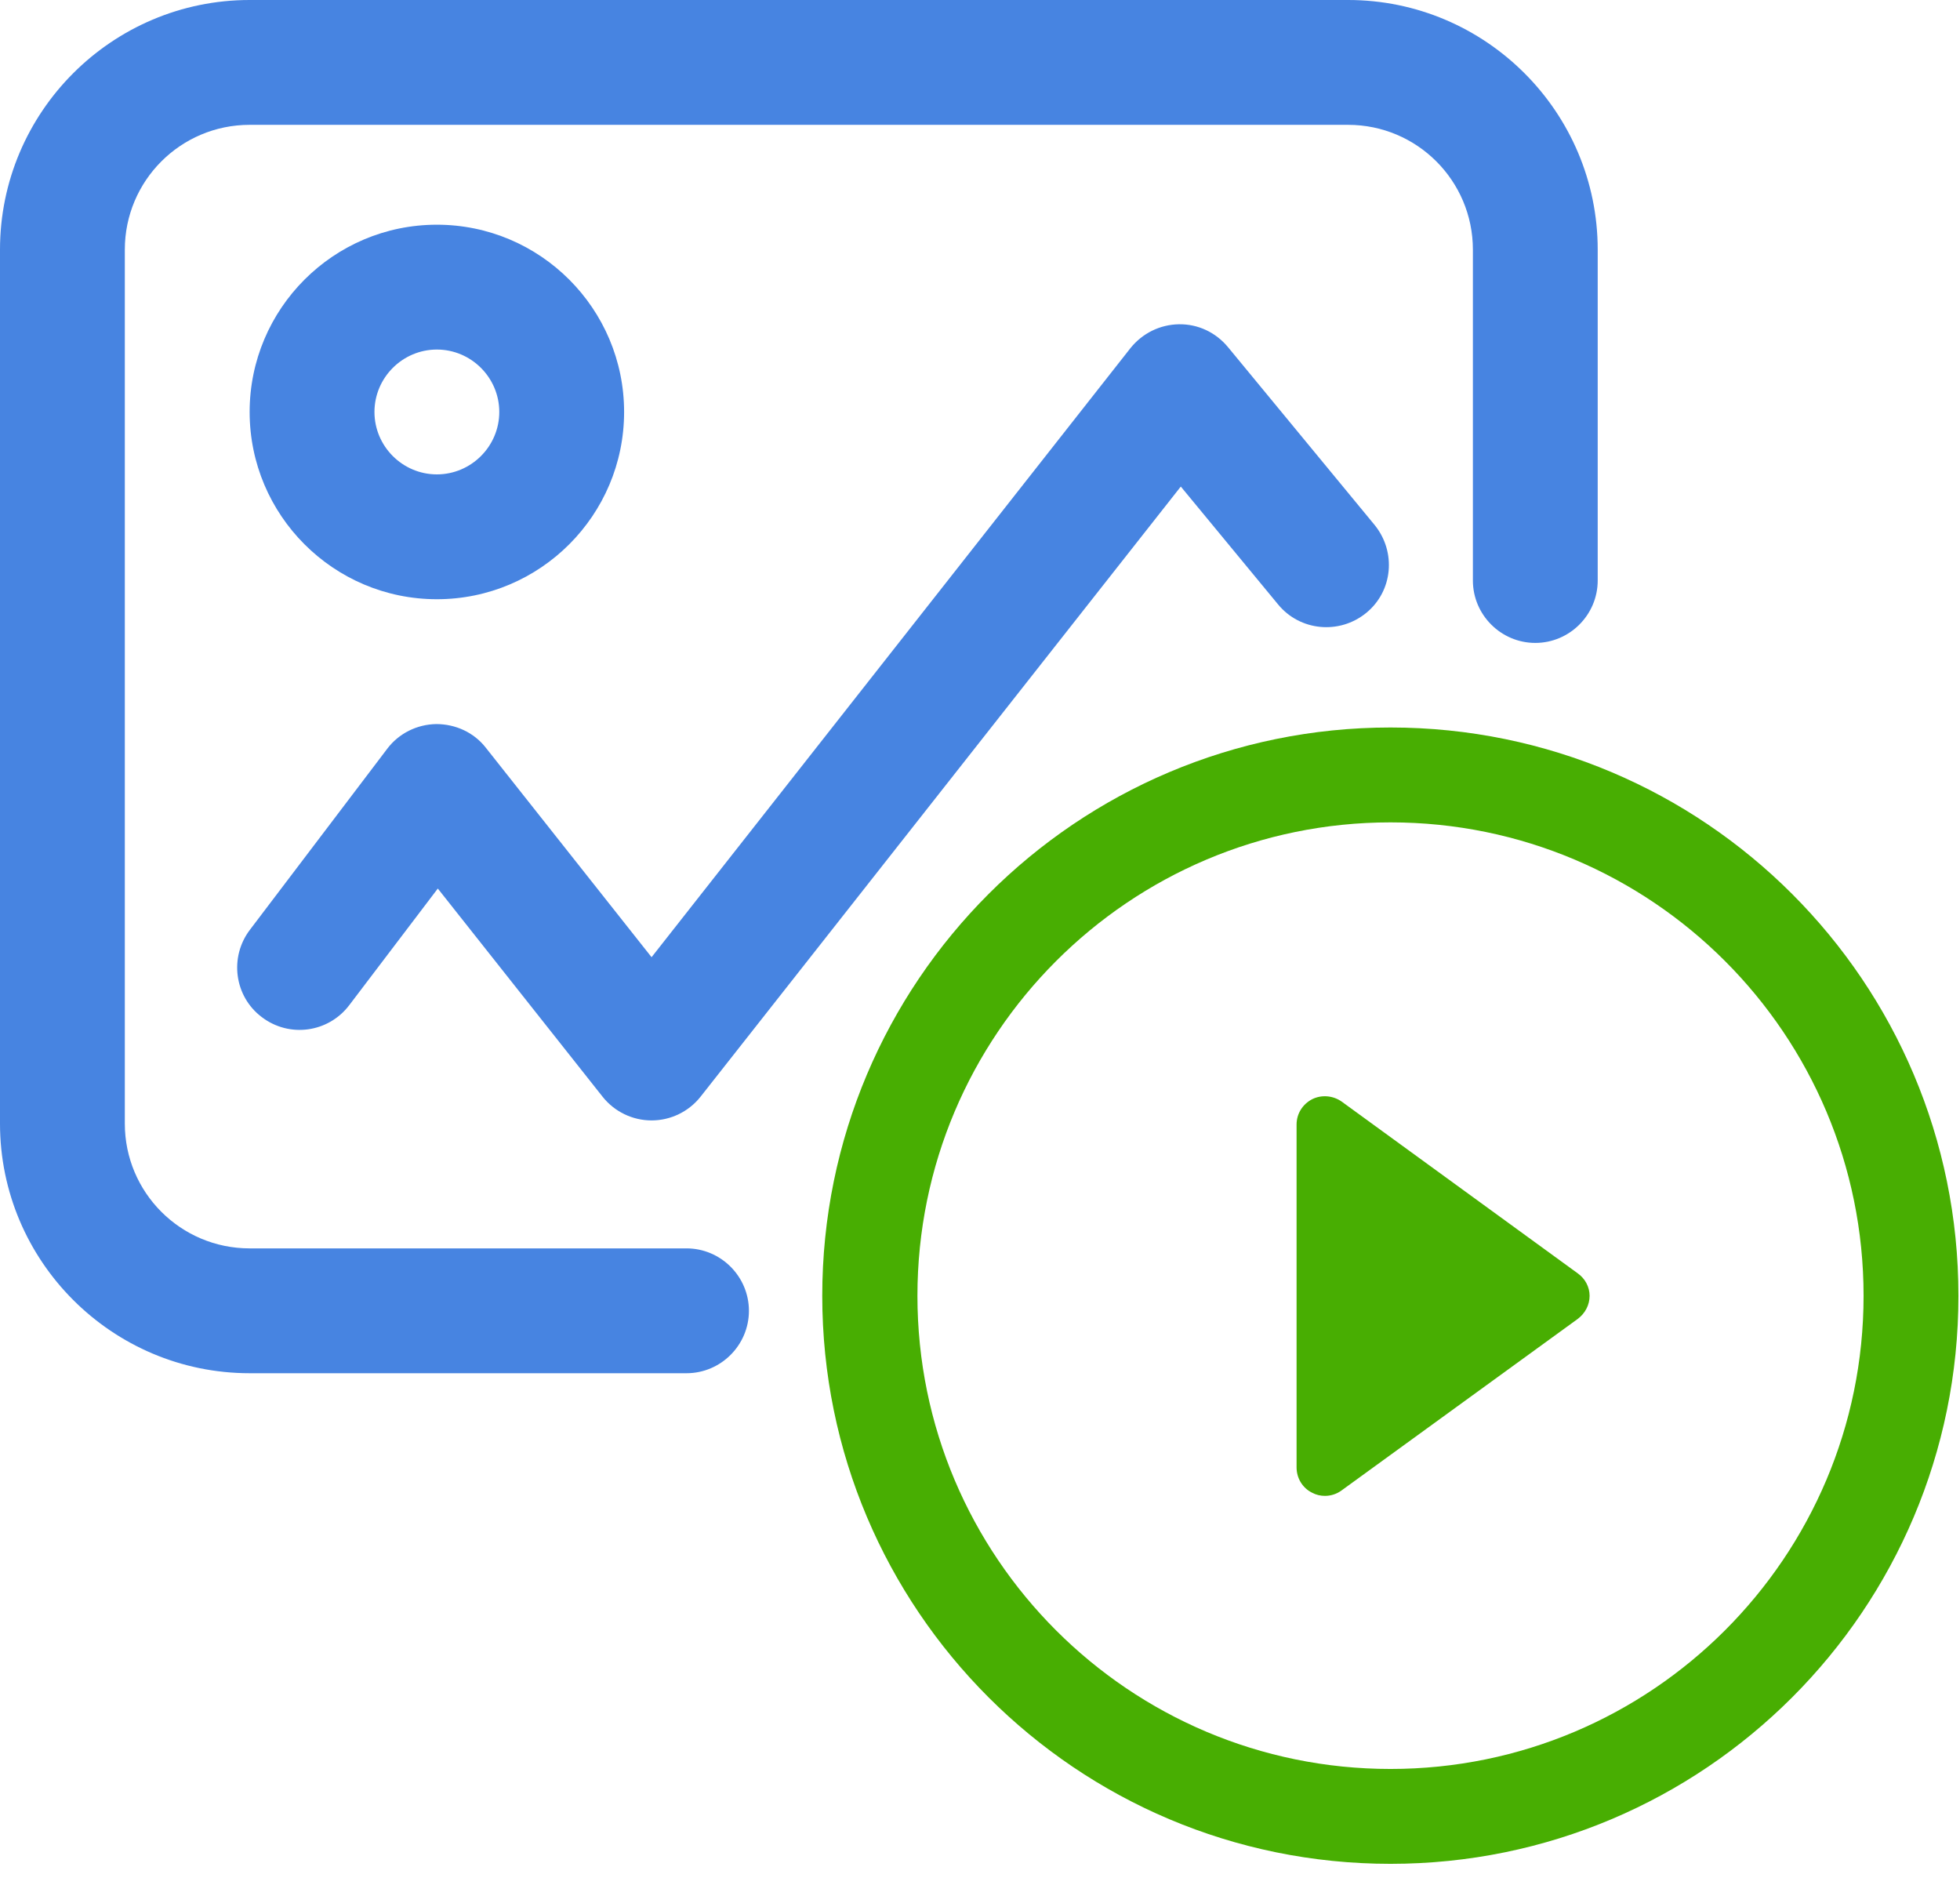
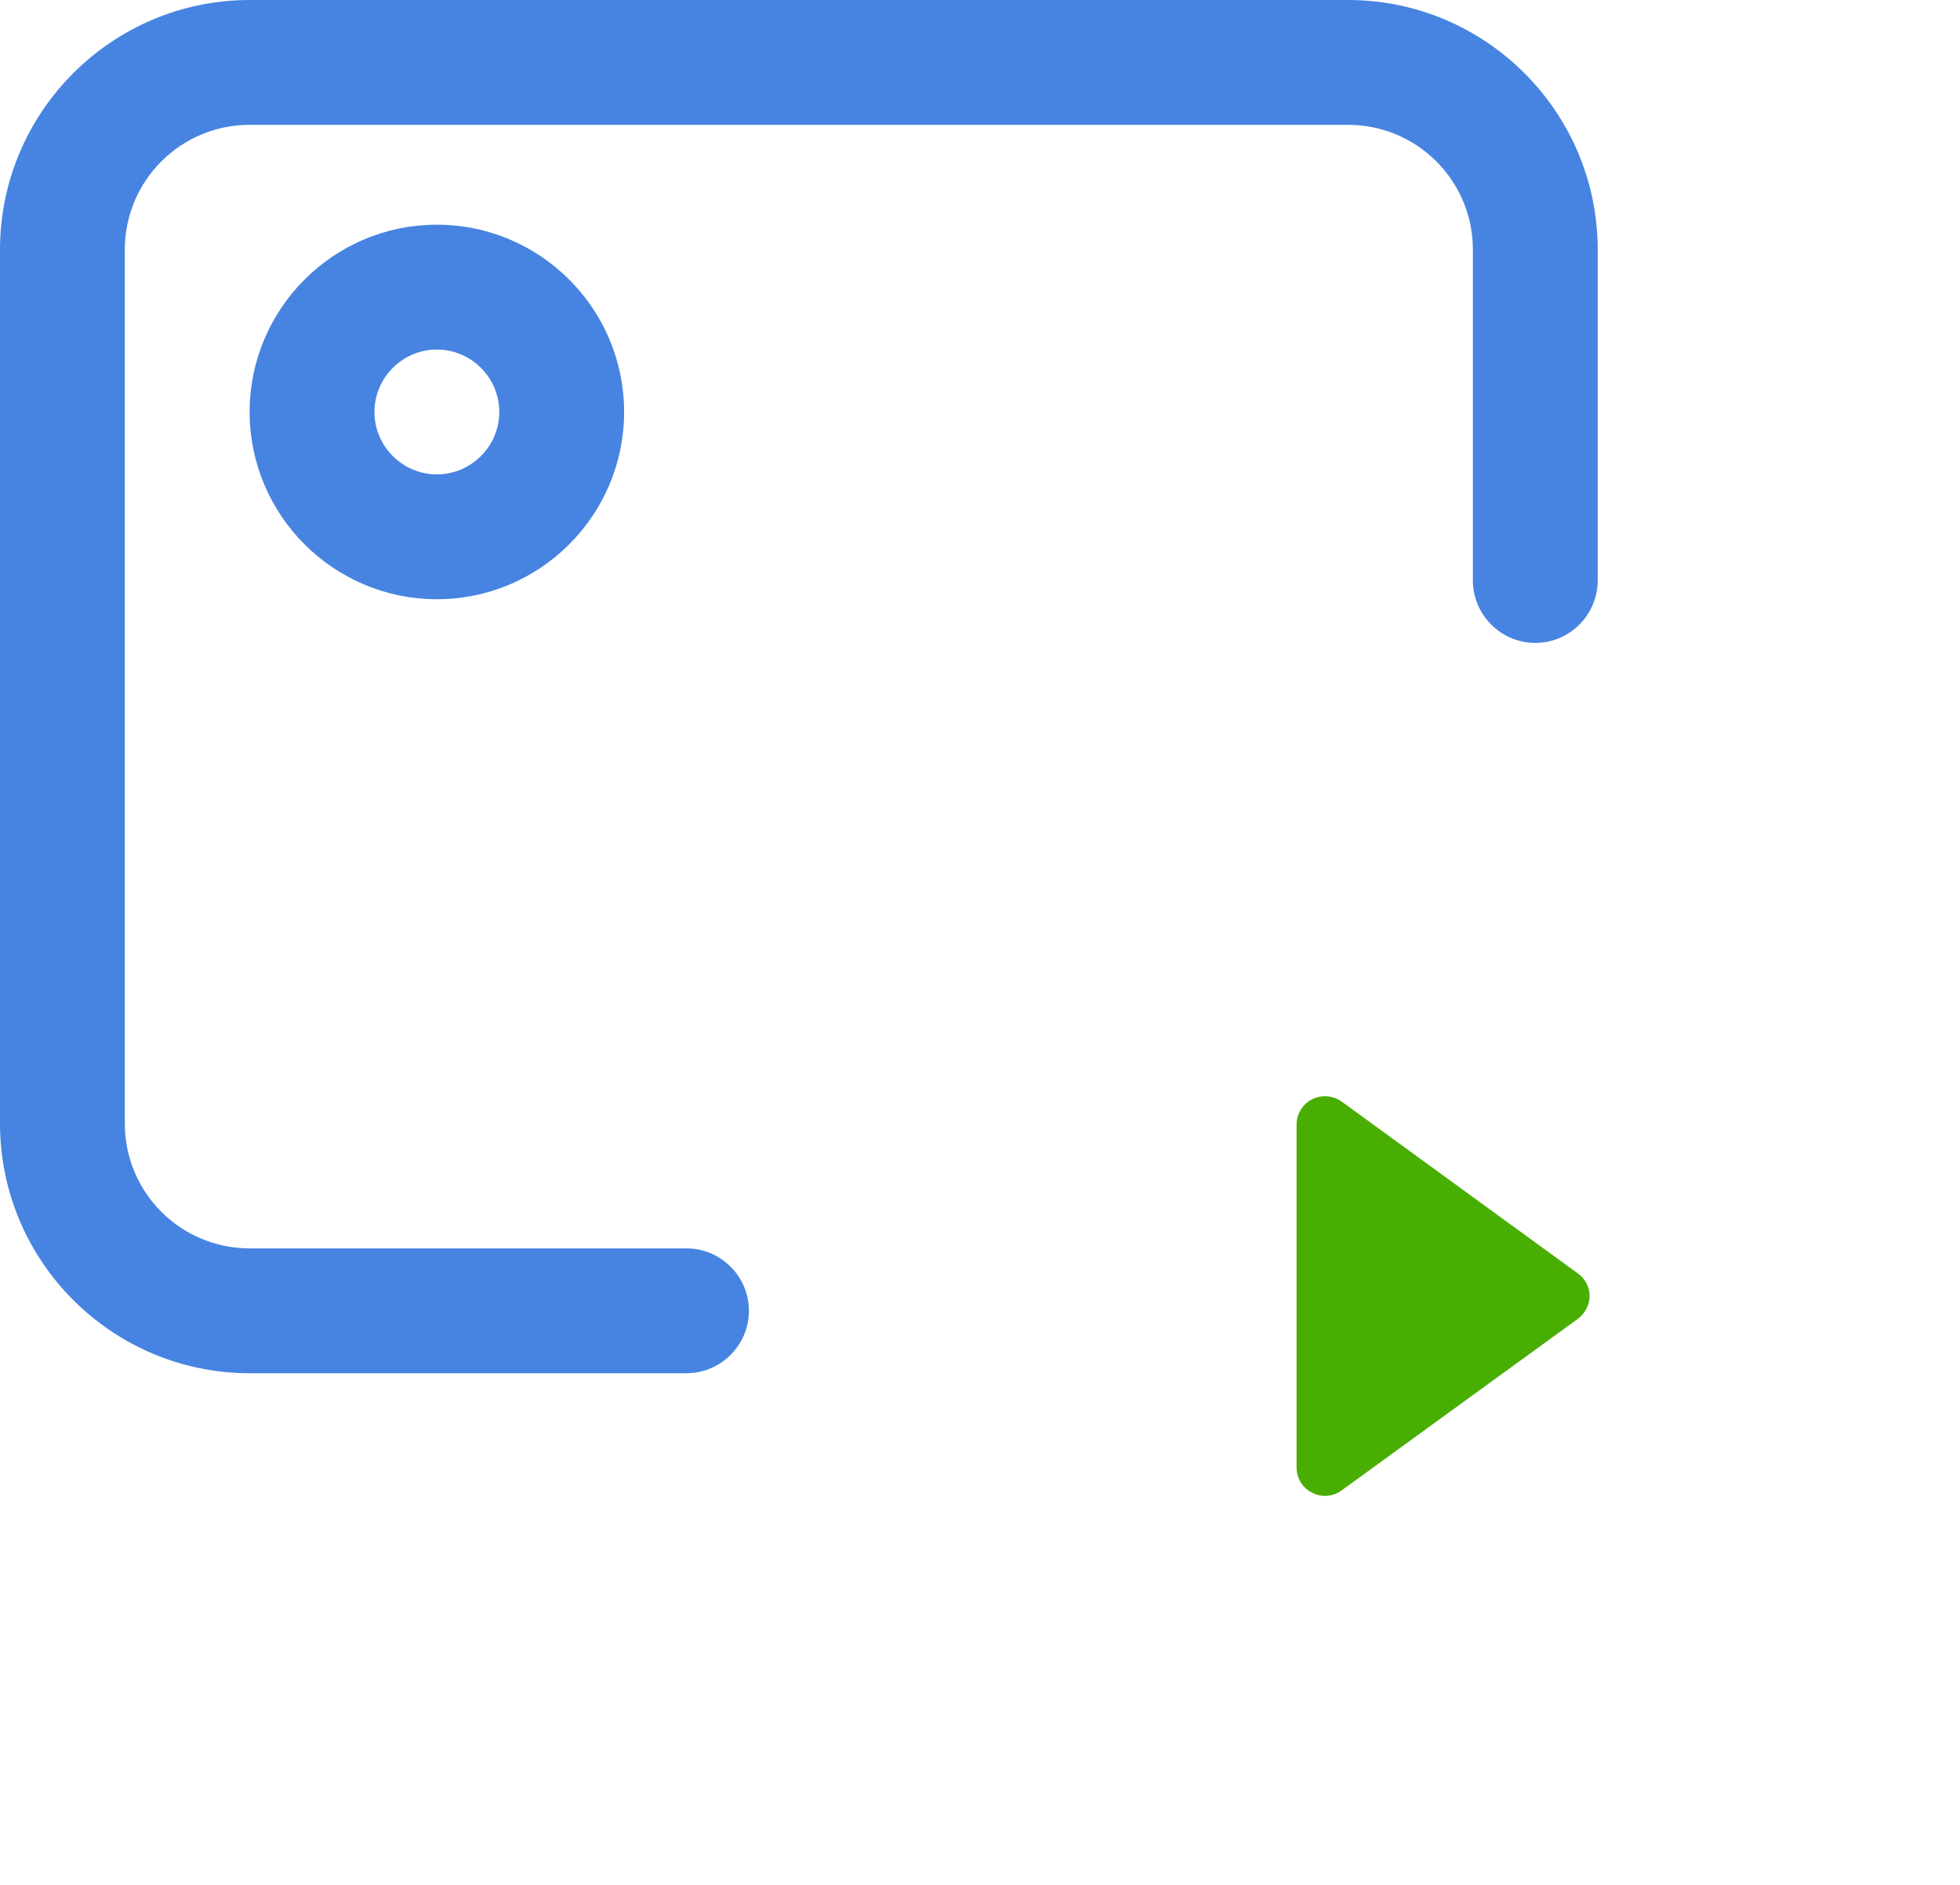
<svg xmlns="http://www.w3.org/2000/svg" version="1.1" id="Layer_1" x="0px" y="0px" viewBox="0 0 628.1 604" style="enable-background:new 0 0 628.1 604;" xml:space="preserve">
-   <path class="blue-fill" d="M83.9,325.9c8.8,6.7,21.3,5,28-3.8l28.4-37.4l52.8,66.7c3.8,4.8,9.6,7.6,15.7,7.6c6.1,0,11.9-2.8,15.7-7.6l153.9-195.5   l31.2,37.8c7,8.5,19.6,9.7,28.2,2.7c8.6-7,9.7-19.6,2.7-28.2l-47-57c-3.9-4.7-9.6-7.4-15.7-7.3c-6.1,0.1-11.7,2.9-15.5,7.6   L208.8,306.7l-53.1-67.1c-3.8-4.9-9.7-7.6-15.9-7.6c-6.2,0.1-12,3-15.7,7.9l-44,58C73.4,306.7,75.1,319.3,83.9,325.9z" />
  <path class="blue-fill" d="M220,400H80c-22.1,0-40-17.9-40-40V80c0-22.1,17.9-40,40-40h352c22.1,0,40,17.9,40,40v106c0,11,9,20,20,20s20-9,20-20V80   c0-44.1-35.9-80-80-80H80C35.9,0,0,35.9,0,80v280c0,44.1,35.9,80,80,80h140c11,0,20-9,20-20S231,400,220,400z" />
  <path class="blue-fill" d="M140,192c33.1,0,60-26.9,60-60c0-33.1-26.9-60-60-60c-33.1,0-60,26.9-60,60C80,165.1,106.9,192,140,192z M140,112   c11,0,20,9,20,20s-9,20-20,20s-20-9-20-20S129,112,140,112z" />
  <path class="green-fill" d="M505.6,408L430,353c-2.8-2-6.5-2.3-9.5-0.8c-3.1,1.6-5,4.7-5,8.1v109.9c0,3.4,1.9,6.6,5,8.1c1.3,0.7,2.7,1,4.1,1   c1.9,0,3.8-0.6,5.4-1.8l75.6-54.9c2.4-1.8,3.8-4.5,3.8-7.4C509.4,412.4,508,409.7,505.6,408z" />
-   <path class="green-fill" d="M445.6,233.1c-100.6,0-182.1,81.5-182.1,182.1c0,100.5,81.5,182,182.1,182c100.5,0,182-81.5,182-182   C627.6,314.6,546.1,233.1,445.6,233.1z M445.6,566.8c-83.7,0-151.6-67.9-151.6-151.6s67.9-151.7,151.6-151.7s151.6,67.9,151.6,151.7   C597.2,498.9,529.3,566.8,445.6,566.8z" />
  <style>
		.green-fill{
			fill: #48ae02;
		}
		.blue-fill{
			fill: #4784e1;
		}
	</style>
</svg>